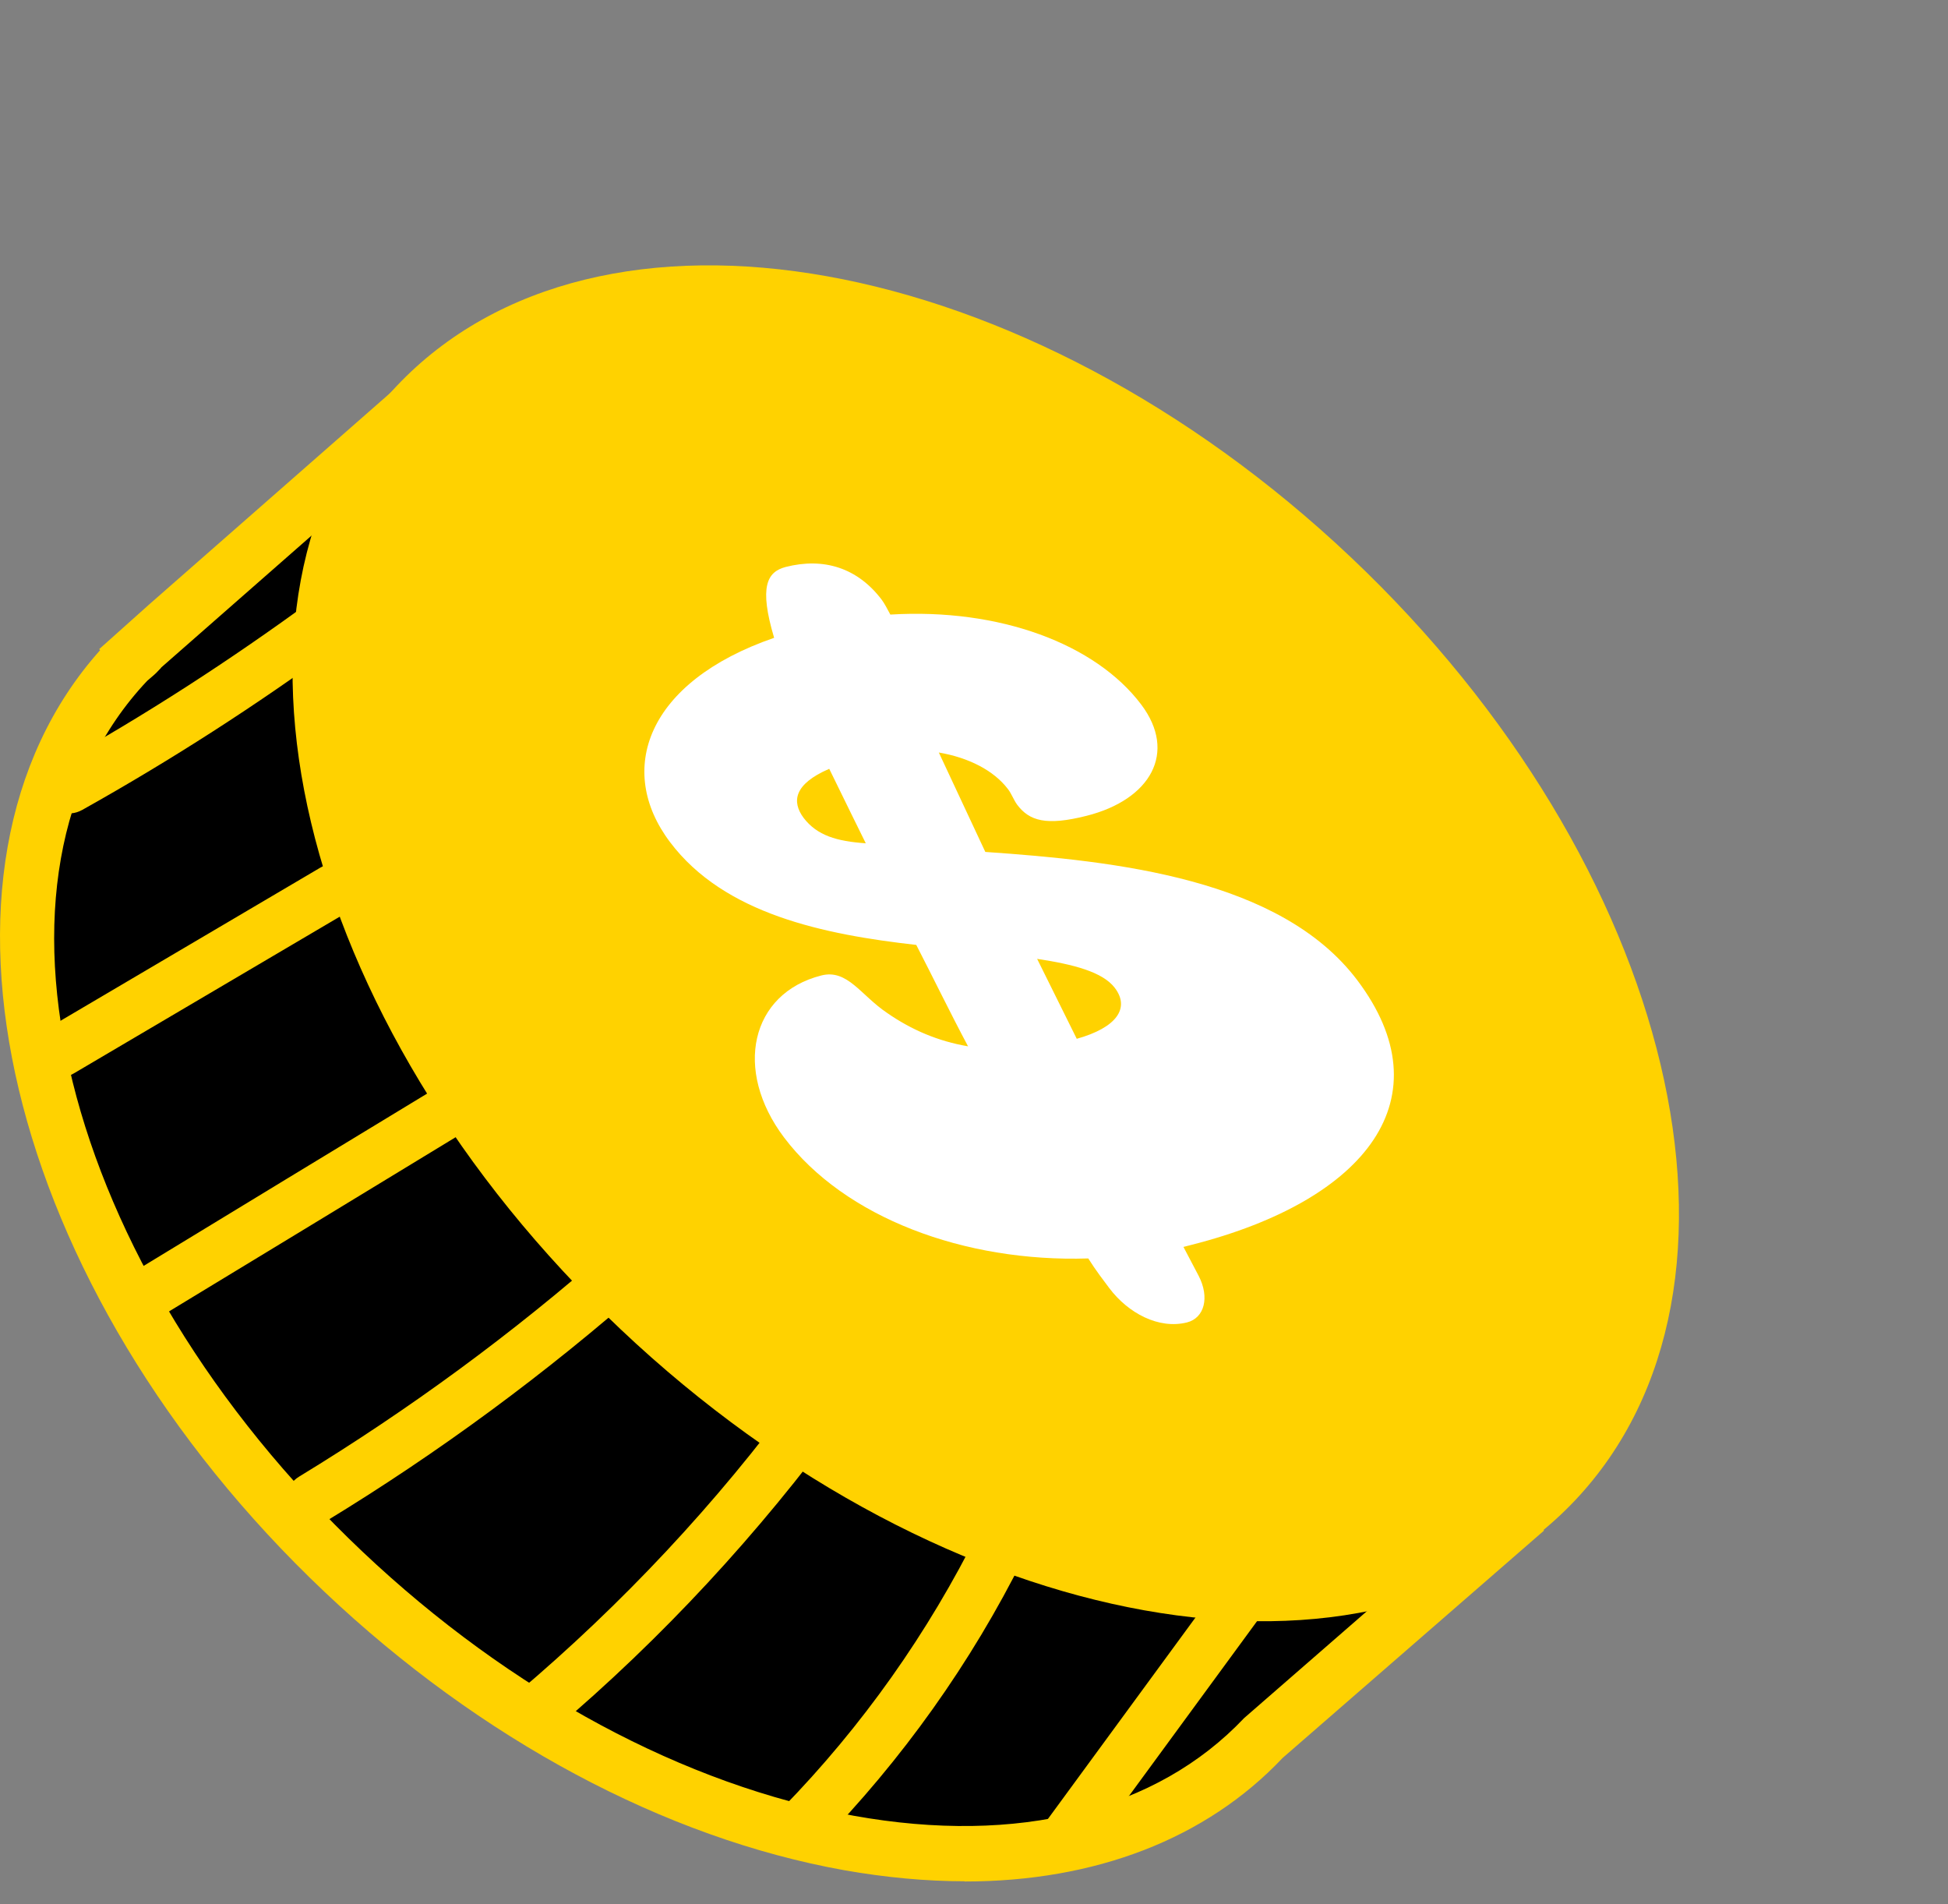
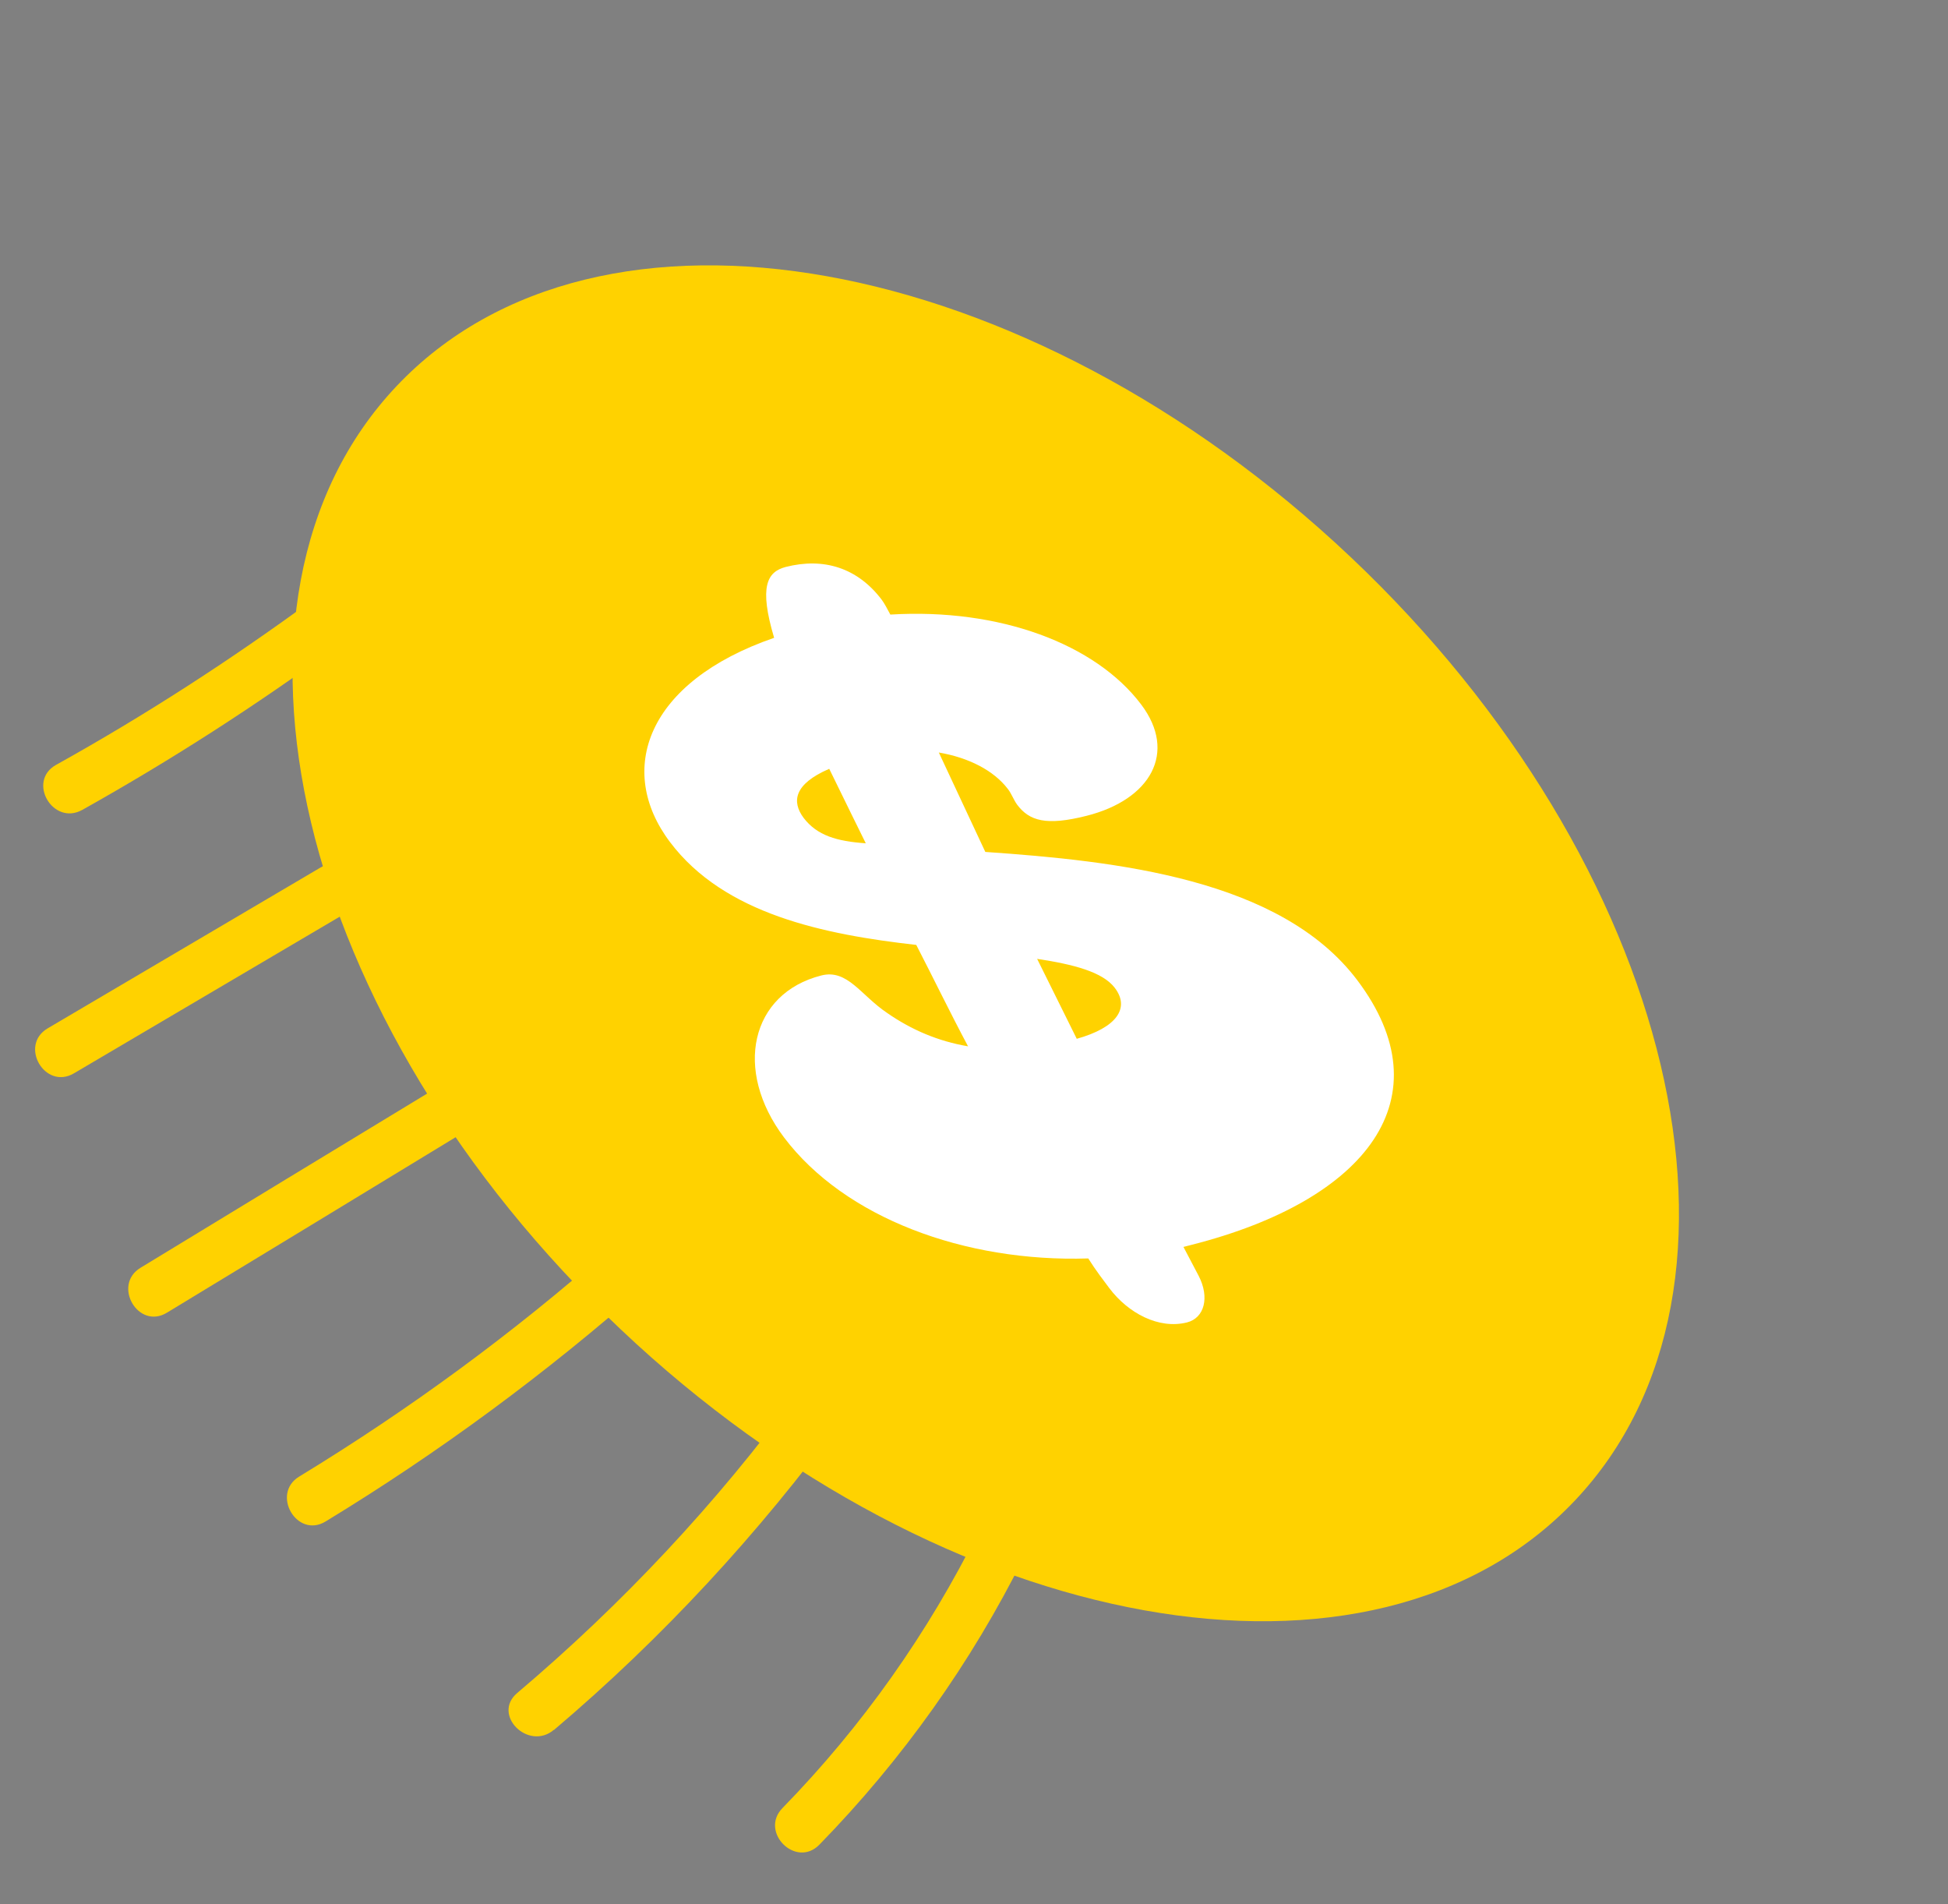
<svg xmlns="http://www.w3.org/2000/svg" width="88" height="86" viewBox="0 0 88 86" fill="none">
  <rect x="0" y="0" width="88" height="86" fill="#808080" stroke="none" />
-   <path d="M61.3 61.757H61.28C59.99 53.677 55.17 44.747 47.33 37.347C39.71 30.147 30.82 25.877 22.85 24.887L19.63 17.667L7.52 28.287C7.52 28.287 7.44 28.367 7.39 28.397L6.15 29.487L6.17 29.507C6.03 29.637 5.88 29.757 5.74 29.897C-3.04 39.187 1.33 57.597 15.52 71.007C29.71 84.417 48.33 87.757 57.11 78.467L67.95 69.037L61.29 61.767L61.3 61.757Z" fill="black" />
-   <path d="M43.572 84.967C41.832 84.967 40.012 84.797 38.132 84.467C30.042 83.017 21.702 78.557 14.672 71.907C0.172 58.197 -4.308 39.247 4.522 29.367L4.482 29.317L6.742 27.297L20.082 15.597L23.712 23.737C32.042 24.967 40.922 29.557 48.192 36.437C55.802 43.627 60.982 52.617 62.452 61.167L69.752 69.127L57.942 79.397C54.492 83.047 49.492 84.977 43.572 84.977V84.967ZM7.282 30.157L7.052 30.397C6.972 30.477 6.882 30.547 6.792 30.627C6.742 30.667 6.702 30.707 6.652 30.747C-1.648 39.527 2.722 57.167 16.382 70.087C23.072 76.407 30.942 80.637 38.562 82.007C46.002 83.347 52.252 81.767 56.202 77.597L66.162 68.927L60.692 62.957L60.192 62.907L60.042 61.957C58.752 53.827 53.802 45.187 46.472 38.257C39.372 31.547 30.702 27.127 22.692 26.127L21.992 26.037L19.172 19.717L7.272 30.157H7.282Z" fill="#FFD200" />
  <path d="M71.15 67.767C80.256 58.135 75.72 39.061 61.019 25.163C46.318 11.266 27.018 7.808 17.913 17.441C8.807 27.073 13.343 46.147 28.045 60.045C42.746 73.942 62.045 77.4 71.15 67.767Z" fill="#FFD200" />
  <path d="M3.72 36.577C7.72 34.337 11.58 31.857 15.28 29.147C15.79 28.777 16.05 28.127 15.7 27.537C15.41 27.037 14.61 26.737 14.09 27.117C10.39 29.827 6.54 32.317 2.53 34.547C1.21 35.287 2.39 37.317 3.72 36.577Z" fill="#FFD200" />
  <path d="M3.34 48.477C7.45 46.057 11.55 43.637 15.66 41.217C16.96 40.447 15.78 38.417 14.47 39.187C10.36 41.607 6.26 44.027 2.15 46.447C0.85 47.217 2.03 49.247 3.34 48.477Z" fill="#FFD200" />
  <path d="M7.541 59.287C11.891 56.647 16.241 54.007 20.591 51.357C21.881 50.577 20.701 48.547 19.401 49.327C15.051 51.967 10.701 54.607 6.351 57.257C5.061 58.037 6.241 60.077 7.541 59.287Z" fill="#FFD200" />
  <path d="M14.709 68.717C19.839 65.597 24.689 62.017 29.189 58.047C30.329 57.047 28.659 55.387 27.529 56.387C23.169 60.227 18.479 63.667 13.519 66.687C12.229 67.467 13.409 69.507 14.709 68.717Z" fill="#FFD200" />
  <path d="M25.021 78.137C29.921 73.987 34.281 69.267 38.071 64.087C38.441 63.577 38.161 62.777 37.651 62.477C37.051 62.127 36.421 62.387 36.041 62.897C32.371 67.907 28.101 72.457 23.361 76.467C22.211 77.447 23.871 79.097 25.021 78.127V78.137Z" fill="#FFD200" />
  <path d="M37.012 83.317C40.742 79.497 43.872 75.107 46.252 70.327C46.922 68.977 44.902 67.787 44.222 69.137C41.932 73.747 38.952 77.967 35.352 81.657C34.292 82.737 35.952 84.397 37.012 83.317Z" fill="#FFD200" />
-   <path d="M49.329 83.397C52.019 79.727 54.699 76.067 57.389 72.397C57.769 71.887 57.479 71.087 56.969 70.787C56.369 70.437 55.739 70.697 55.359 71.207C52.669 74.877 49.989 78.537 47.299 82.207C46.919 82.717 47.209 83.517 47.719 83.817C48.319 84.167 48.949 83.907 49.329 83.397Z" fill="#FFD200" />
  <path d="M53.852 56.217L53.462 56.317L54.151 57.627C54.651 58.597 54.411 59.527 53.621 59.727C52.342 60.047 50.962 59.307 50.111 58.177C49.842 57.817 49.502 57.377 49.161 56.837C43.551 57.017 38.151 54.987 35.422 51.377C33.121 48.327 33.911 44.867 37.102 44.057C38.282 43.757 38.882 44.947 40.072 45.747C41.181 46.517 42.382 47.027 43.731 47.257C42.901 45.697 42.161 44.167 41.392 42.677C37.221 42.207 32.721 41.287 30.271 38.037C27.811 34.787 29.201 30.797 34.971 28.807C34.282 26.497 34.651 25.827 35.492 25.607C37.212 25.167 38.742 25.647 39.831 27.087C39.952 27.247 40.081 27.497 40.221 27.757C45.161 27.457 49.492 29.087 51.551 31.817C53.191 33.987 51.981 36.117 49.081 36.847C47.261 37.307 46.502 37.077 45.952 36.347C45.801 36.147 45.691 35.837 45.532 35.637C44.892 34.797 43.761 34.217 42.411 33.987L44.511 38.477C50.441 38.887 57.852 39.687 61.312 44.267C65.311 49.567 61.772 54.197 53.852 56.217ZM37.452 34.727C35.861 35.417 35.761 36.207 36.301 36.937C36.911 37.737 37.801 37.997 39.111 38.087L38.441 36.727L37.462 34.727H37.452ZM48.642 46.917C50.431 46.417 51.062 45.537 50.361 44.617C49.812 43.897 48.502 43.557 46.852 43.307L48.642 46.917Z" fill="white" />
</svg>